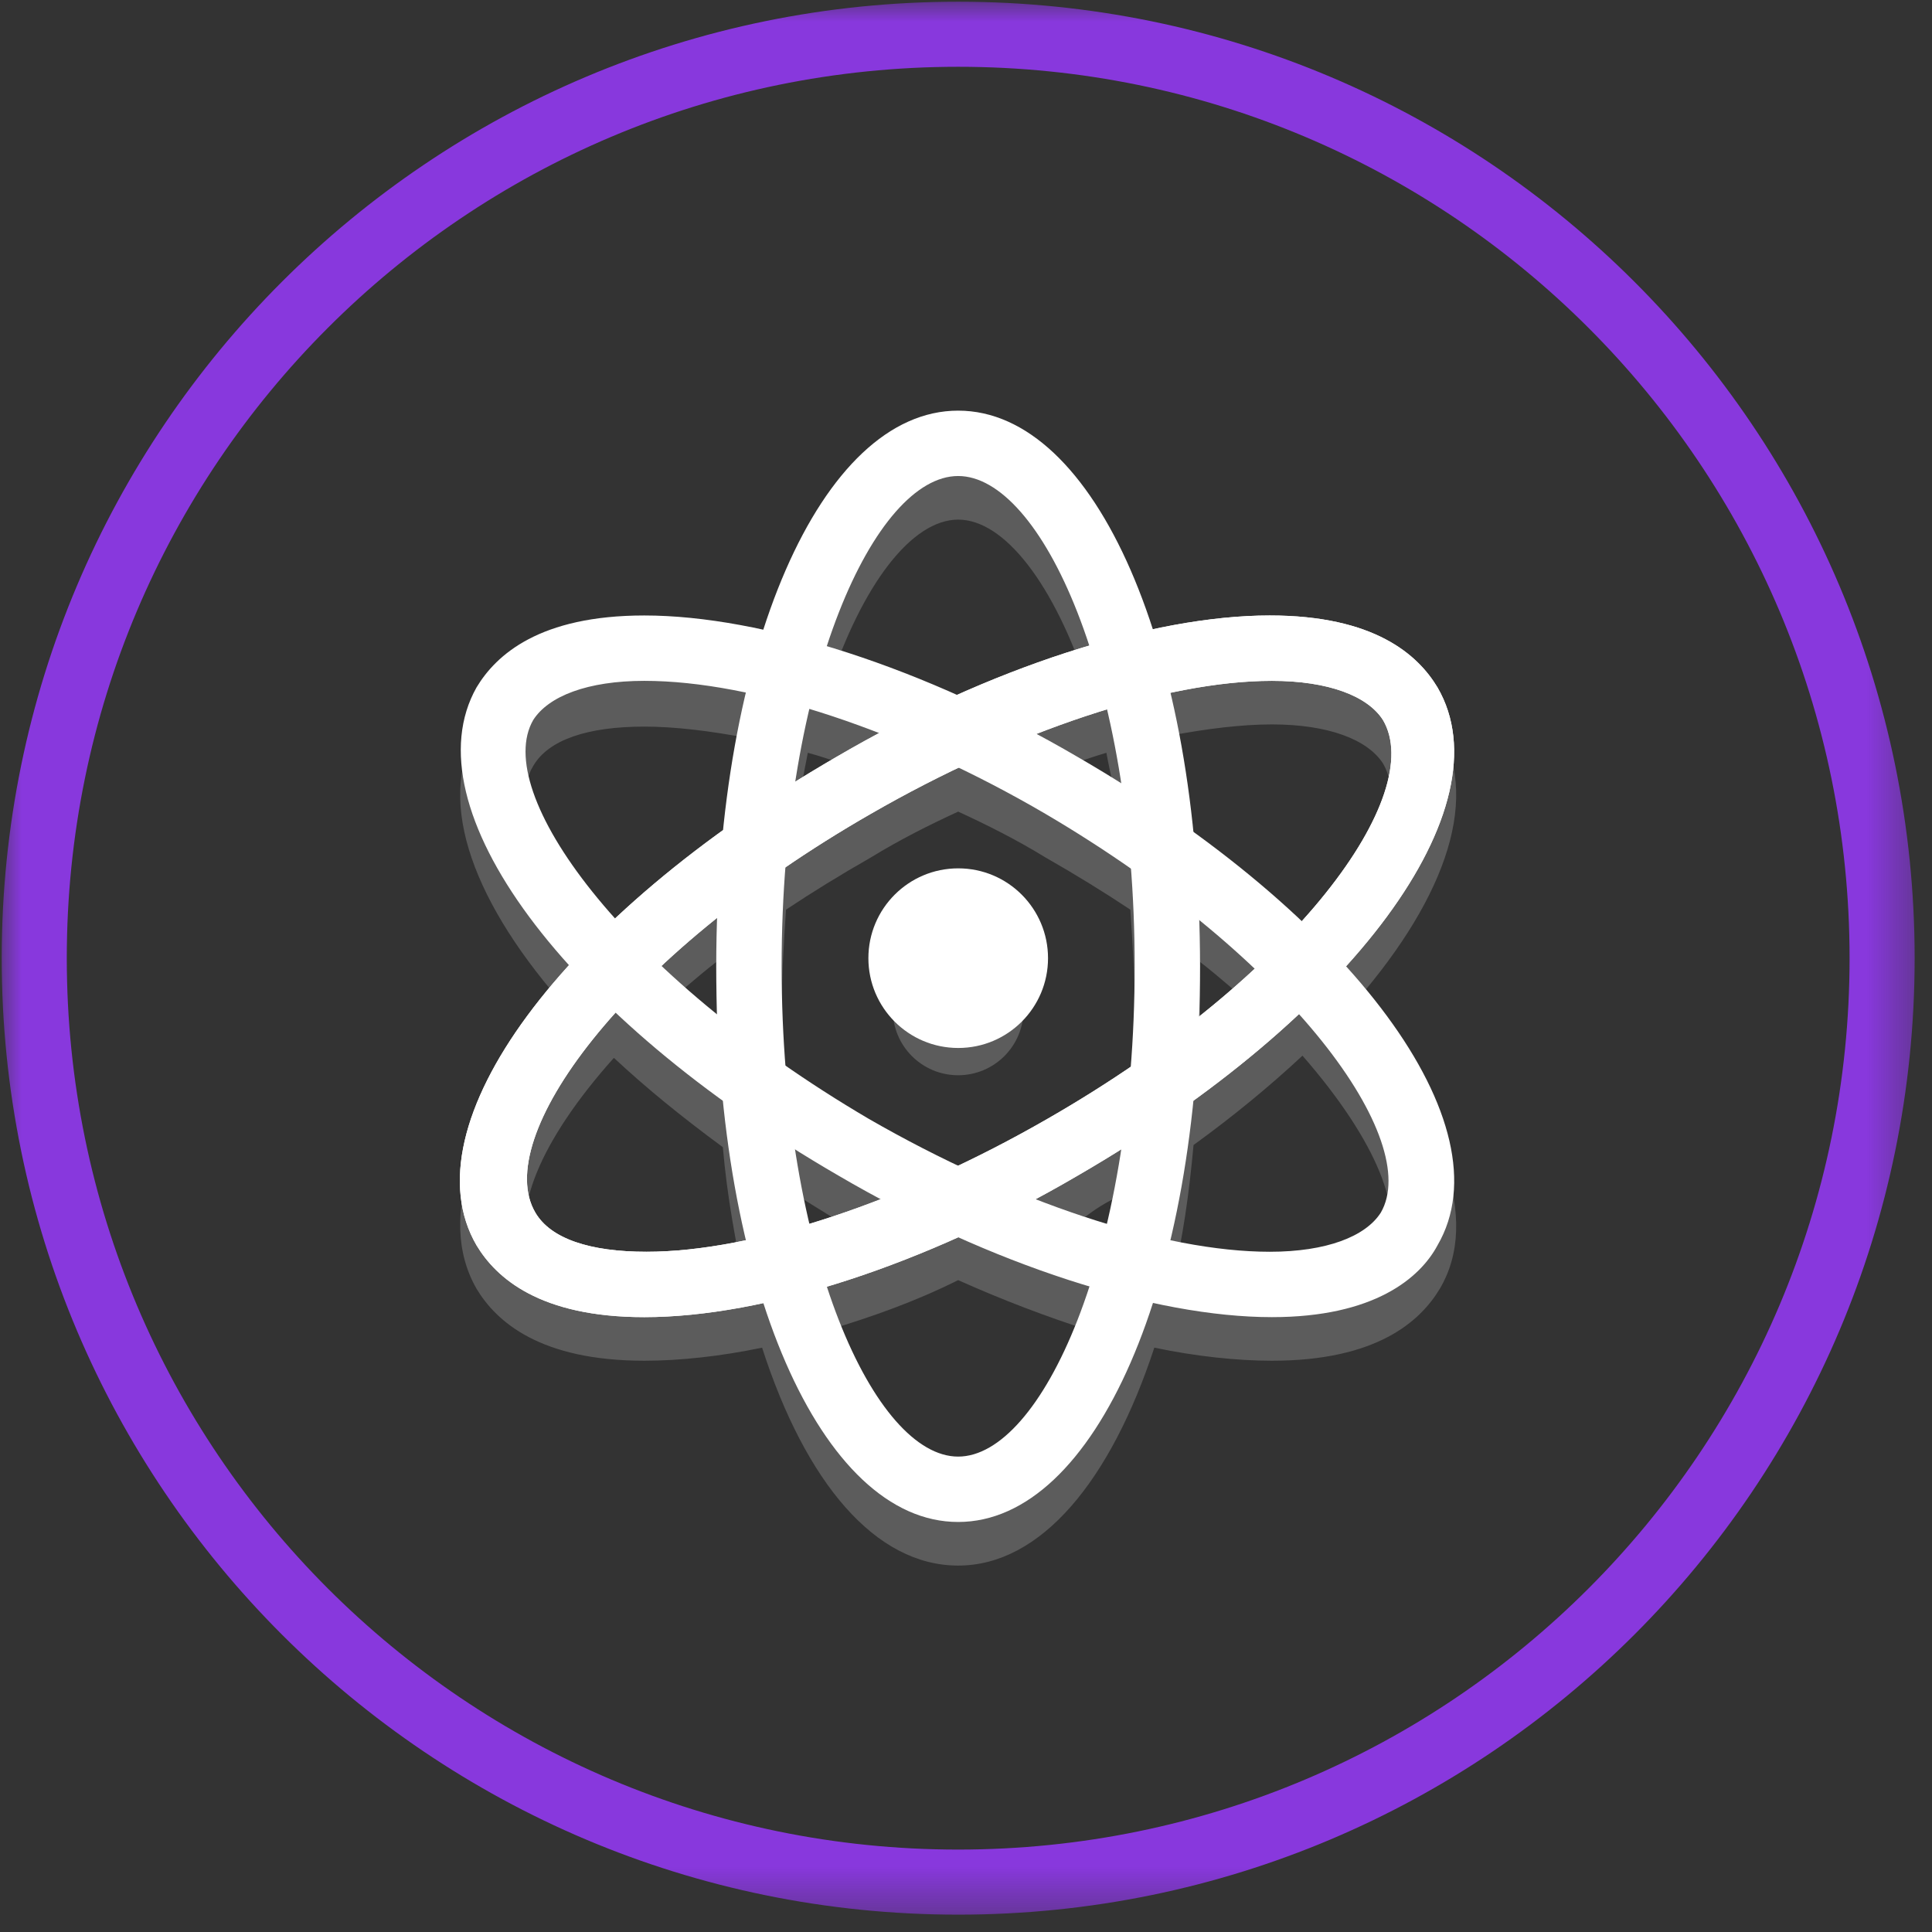
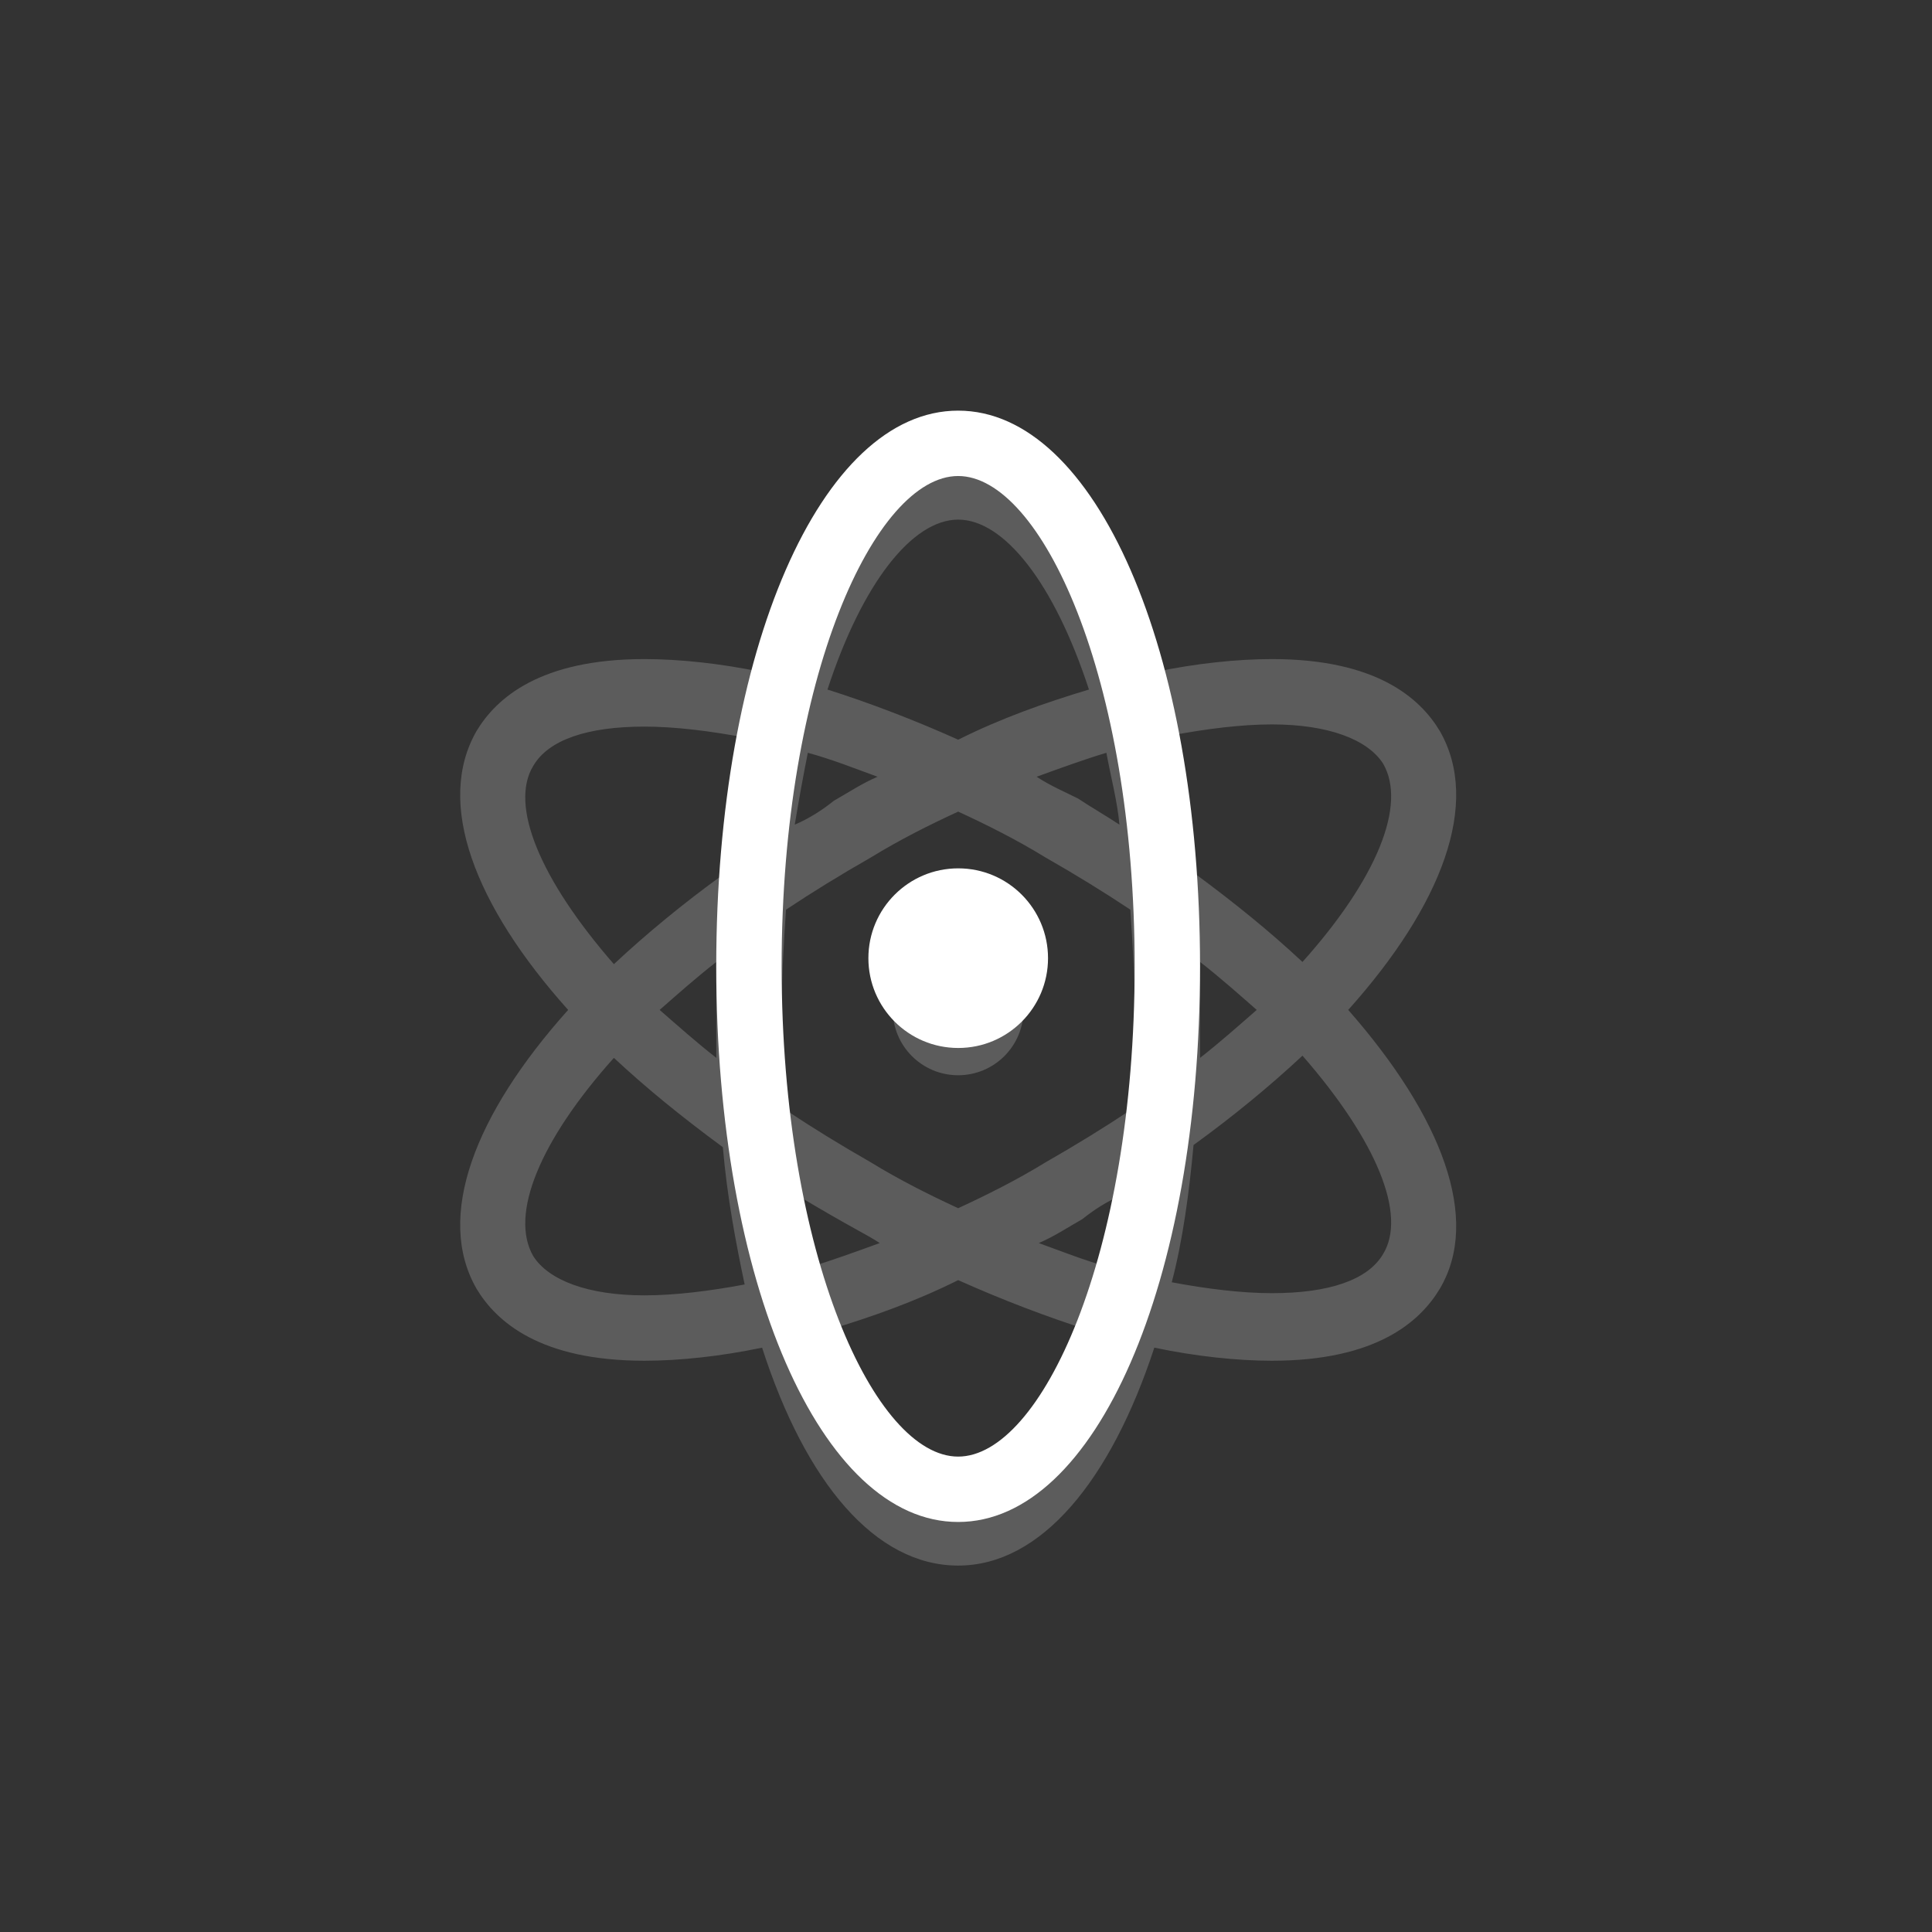
<svg xmlns="http://www.w3.org/2000/svg" width="44" height="44" viewBox="0 0 44 44" fill="none">
  <rect x="0" y="0" width="44" height="44" fill="#333333" stroke="none" />
  <mask id="mask0_4247_27190" style="mask-type:luminance" maskUnits="userSpaceOnUse" x="0" y="0" width="44" height="44">
    <path d="M43.643 0H0V43.643H43.643V0Z" fill="white" />
  </mask>
  <g mask="url(#mask0_4247_27190)">
-     <path d="M42.864 21.822C42.864 33.443 33.443 42.864 21.822 42.864C10.201 42.864 0.78 33.443 0.78 21.822C0.78 10.2 10.201 0.78 21.822 0.78C33.443 0.78 42.864 10.2 42.864 21.822Z" stroke="#8838DD" stroke-width="1.482" />
    <g opacity="0.2">
-       <path d="M32.79 16.647C32.343 15.903 31.351 15.01 28.968 15.01C28.174 15.01 27.232 15.109 26.289 15.307C25.296 12.231 23.708 10.345 21.822 10.345C19.936 10.345 18.348 12.28 17.356 15.307C16.413 15.109 15.47 15.01 14.676 15.01C12.294 15.01 11.301 15.903 10.854 16.647C9.911 18.285 10.805 20.618 12.939 23C10.805 25.382 9.911 27.714 10.854 29.352C11.301 30.096 12.294 30.99 14.676 30.99C15.47 30.99 16.413 30.89 17.356 30.692C18.348 33.769 19.936 35.655 21.822 35.655C23.708 35.655 25.296 33.719 26.289 30.692C27.232 30.89 28.174 30.99 28.968 30.99C31.351 30.99 32.343 30.096 32.79 29.352C33.733 27.764 32.839 25.431 30.705 23C32.839 20.618 33.733 18.285 32.79 16.647ZM28.968 16.498C30.259 16.498 31.152 16.846 31.5 17.392C32.045 18.335 31.351 20.022 29.663 21.908C28.919 21.213 28.125 20.568 27.182 19.873C27.083 18.732 26.884 17.69 26.686 16.747C27.48 16.598 28.274 16.498 28.968 16.498ZM23.807 26.474C23.162 26.871 22.467 27.218 21.822 27.516C21.177 27.218 20.482 26.871 19.837 26.474C19.142 26.077 18.497 25.68 17.901 25.283C17.852 24.538 17.802 23.794 17.802 23C17.802 22.206 17.852 21.461 17.901 20.717C18.497 20.32 19.142 19.923 19.837 19.526C20.482 19.129 21.177 18.781 21.822 18.484C22.467 18.781 23.162 19.129 23.807 19.526C24.502 19.923 25.147 20.32 25.743 20.717C25.792 21.461 25.842 22.206 25.842 23C25.842 23.794 25.792 24.538 25.743 25.283C25.147 25.68 24.502 26.077 23.807 26.474ZM25.544 27.218C25.445 27.814 25.346 28.36 25.247 28.856C24.7 28.707 24.204 28.508 23.658 28.31C24.006 28.161 24.303 27.962 24.651 27.764C24.899 27.565 25.197 27.367 25.544 27.218ZM20.035 28.31C19.49 28.508 18.944 28.707 18.447 28.856C18.348 28.31 18.199 27.764 18.15 27.218C18.447 27.416 18.795 27.615 19.093 27.814C19.39 27.962 19.738 28.111 20.035 28.31ZM16.313 24.092C15.867 23.744 15.42 23.347 15.023 23C15.42 22.652 15.867 22.255 16.313 21.908C16.313 22.255 16.313 22.652 16.313 23C16.313 23.347 16.313 23.744 16.313 24.092ZM18.1 18.781C18.199 18.186 18.299 17.64 18.398 17.144C18.944 17.293 19.44 17.491 19.986 17.69C19.639 17.838 19.341 18.037 18.993 18.235C18.745 18.434 18.447 18.633 18.1 18.781ZM23.609 17.69C24.155 17.491 24.7 17.293 25.197 17.144C25.296 17.69 25.445 18.235 25.495 18.781C25.197 18.583 24.849 18.384 24.552 18.186C24.254 18.037 23.907 17.888 23.609 17.69ZM27.331 21.908C27.777 22.255 28.224 22.652 28.621 23C28.224 23.347 27.777 23.744 27.331 24.092C27.331 23.744 27.331 23.347 27.331 23C27.331 22.652 27.331 22.255 27.331 21.908ZM21.822 11.834C22.864 11.834 24.006 13.273 24.8 15.704C23.807 16.002 22.815 16.35 21.822 16.846C20.829 16.399 19.787 16.002 18.845 15.704C19.639 13.273 20.78 11.834 21.822 11.834ZM12.145 17.442C12.492 16.846 13.385 16.548 14.676 16.548C15.37 16.548 16.165 16.647 16.959 16.796C16.71 17.739 16.561 18.831 16.462 19.923C15.569 20.568 14.725 21.263 13.981 21.958C12.294 20.022 11.599 18.335 12.145 17.442ZM14.676 29.501C13.385 29.501 12.492 29.154 12.145 28.608C11.599 27.665 12.294 25.977 13.981 24.092C14.725 24.786 15.519 25.431 16.462 26.126C16.561 27.268 16.76 28.31 16.959 29.253C16.165 29.402 15.37 29.501 14.676 29.501ZM21.822 34.166C20.78 34.166 19.639 32.727 18.845 30.295C19.837 29.997 20.829 29.65 21.822 29.154C22.815 29.6 23.857 29.997 24.8 30.295C24.006 32.727 22.864 34.166 21.822 34.166ZM31.5 28.558C31.152 29.154 30.259 29.451 28.968 29.451C28.274 29.451 27.48 29.352 26.686 29.203C26.934 28.26 27.083 27.168 27.182 26.077C28.075 25.431 28.919 24.737 29.663 24.042C31.351 25.977 32.045 27.665 31.5 28.558Z" fill="white" />
+       <path d="M32.79 16.647C32.343 15.903 31.351 15.01 28.968 15.01C28.174 15.01 27.232 15.109 26.289 15.307C25.296 12.231 23.708 10.345 21.822 10.345C19.936 10.345 18.348 12.28 17.356 15.307C16.413 15.109 15.47 15.01 14.676 15.01C12.294 15.01 11.301 15.903 10.854 16.647C9.911 18.285 10.805 20.618 12.939 23C10.805 25.382 9.911 27.714 10.854 29.352C11.301 30.096 12.294 30.99 14.676 30.99C15.47 30.99 16.413 30.89 17.356 30.692C18.348 33.769 19.936 35.655 21.822 35.655C23.708 35.655 25.296 33.719 26.289 30.692C27.232 30.89 28.174 30.99 28.968 30.99C31.351 30.99 32.343 30.096 32.79 29.352C33.733 27.764 32.839 25.431 30.705 23C32.839 20.618 33.733 18.285 32.79 16.647ZM28.968 16.498C30.259 16.498 31.152 16.846 31.5 17.392C32.045 18.335 31.351 20.022 29.663 21.908C28.919 21.213 28.125 20.568 27.182 19.873C27.083 18.732 26.884 17.69 26.686 16.747C27.48 16.598 28.274 16.498 28.968 16.498ZM23.807 26.474C23.162 26.871 22.467 27.218 21.822 27.516C21.177 27.218 20.482 26.871 19.837 26.474C19.142 26.077 18.497 25.68 17.901 25.283C17.852 24.538 17.802 23.794 17.802 23C17.802 22.206 17.852 21.461 17.901 20.717C18.497 20.32 19.142 19.923 19.837 19.526C20.482 19.129 21.177 18.781 21.822 18.484C22.467 18.781 23.162 19.129 23.807 19.526C24.502 19.923 25.147 20.32 25.743 20.717C25.792 21.461 25.842 22.206 25.842 23C25.842 23.794 25.792 24.538 25.743 25.283C25.147 25.68 24.502 26.077 23.807 26.474ZM25.544 27.218C25.445 27.814 25.346 28.36 25.247 28.856C24.7 28.707 24.204 28.508 23.658 28.31C24.006 28.161 24.303 27.962 24.651 27.764C24.899 27.565 25.197 27.367 25.544 27.218ZM20.035 28.31C19.49 28.508 18.944 28.707 18.447 28.856C18.348 28.31 18.199 27.764 18.15 27.218C19.39 27.962 19.738 28.111 20.035 28.31ZM16.313 24.092C15.867 23.744 15.42 23.347 15.023 23C15.42 22.652 15.867 22.255 16.313 21.908C16.313 22.255 16.313 22.652 16.313 23C16.313 23.347 16.313 23.744 16.313 24.092ZM18.1 18.781C18.199 18.186 18.299 17.64 18.398 17.144C18.944 17.293 19.44 17.491 19.986 17.69C19.639 17.838 19.341 18.037 18.993 18.235C18.745 18.434 18.447 18.633 18.1 18.781ZM23.609 17.69C24.155 17.491 24.7 17.293 25.197 17.144C25.296 17.69 25.445 18.235 25.495 18.781C25.197 18.583 24.849 18.384 24.552 18.186C24.254 18.037 23.907 17.888 23.609 17.69ZM27.331 21.908C27.777 22.255 28.224 22.652 28.621 23C28.224 23.347 27.777 23.744 27.331 24.092C27.331 23.744 27.331 23.347 27.331 23C27.331 22.652 27.331 22.255 27.331 21.908ZM21.822 11.834C22.864 11.834 24.006 13.273 24.8 15.704C23.807 16.002 22.815 16.35 21.822 16.846C20.829 16.399 19.787 16.002 18.845 15.704C19.639 13.273 20.78 11.834 21.822 11.834ZM12.145 17.442C12.492 16.846 13.385 16.548 14.676 16.548C15.37 16.548 16.165 16.647 16.959 16.796C16.71 17.739 16.561 18.831 16.462 19.923C15.569 20.568 14.725 21.263 13.981 21.958C12.294 20.022 11.599 18.335 12.145 17.442ZM14.676 29.501C13.385 29.501 12.492 29.154 12.145 28.608C11.599 27.665 12.294 25.977 13.981 24.092C14.725 24.786 15.519 25.431 16.462 26.126C16.561 27.268 16.76 28.31 16.959 29.253C16.165 29.402 15.37 29.501 14.676 29.501ZM21.822 34.166C20.78 34.166 19.639 32.727 18.845 30.295C19.837 29.997 20.829 29.65 21.822 29.154C22.815 29.6 23.857 29.997 24.8 30.295C24.006 32.727 22.864 34.166 21.822 34.166ZM31.5 28.558C31.152 29.154 30.259 29.451 28.968 29.451C28.274 29.451 27.48 29.352 26.686 29.203C26.934 28.26 27.083 27.168 27.182 26.077C28.075 25.431 28.919 24.737 29.663 24.042C31.351 25.977 32.045 27.665 31.5 28.558Z" fill="white" />
      <path d="M21.821 24.488C22.643 24.488 23.31 23.822 23.31 23C23.31 22.177 22.643 21.511 21.821 21.511C20.999 21.511 20.332 22.177 20.332 23C20.332 23.822 20.999 24.488 21.821 24.488Z" fill="white" />
    </g>
    <path d="M21.821 34.662C18.695 34.662 16.312 29.203 16.312 22.007C16.312 14.811 18.695 9.352 21.821 9.352C24.948 9.352 27.33 14.811 27.33 22.007C27.33 29.203 24.948 34.662 21.821 34.662ZM21.821 10.841C19.935 10.841 17.801 15.407 17.801 22.007C17.801 28.608 19.935 33.173 21.821 33.173C23.707 33.173 25.841 28.608 25.841 22.007C25.841 15.407 23.707 10.841 21.821 10.841Z" fill="white" />
-     <path d="M14.673 29.997C12.291 29.997 11.299 29.104 10.852 28.36C9.264 25.63 12.788 20.866 19.041 17.243C22.515 15.208 26.237 14.017 28.917 14.017C31.299 14.017 32.291 14.91 32.738 15.655C34.326 18.384 30.802 23.149 24.549 26.771C21.075 28.806 17.403 29.997 14.673 29.997ZM28.966 15.506C26.535 15.506 23.11 16.647 19.835 18.533C14.128 21.809 11.2 25.928 12.192 27.615C12.54 28.211 13.433 28.508 14.723 28.508C17.155 28.508 20.579 27.367 23.855 25.481C29.562 22.206 32.49 18.087 31.497 16.399C31.15 15.853 30.257 15.506 28.966 15.506Z" fill="white" />
-     <path d="M14.673 29.997C12.291 29.997 11.299 29.104 10.852 28.36C9.264 25.63 12.788 20.866 19.041 17.243C22.515 15.208 26.237 14.017 28.917 14.017C31.299 14.017 32.291 14.91 32.738 15.655C34.326 18.384 30.802 23.149 24.549 26.771C21.075 28.806 17.403 29.997 14.673 29.997ZM28.966 15.506C26.535 15.506 23.11 16.647 19.835 18.533C14.128 21.809 11.2 25.928 12.192 27.615C12.54 28.211 13.433 28.508 14.723 28.508C17.155 28.508 20.579 27.367 23.855 25.481C29.562 22.206 32.49 18.087 31.497 16.399C31.15 15.853 30.257 15.506 28.966 15.506Z" fill="white" />
-     <path d="M28.967 29.997C26.287 29.997 22.565 28.806 19.091 26.771C12.838 23.149 9.315 18.384 10.853 15.655C11.3 14.91 12.292 14.017 14.674 14.017C17.354 14.017 21.076 15.208 24.55 17.243C30.803 20.866 34.327 25.63 32.739 28.36C32.342 29.104 31.299 29.997 28.967 29.997ZM14.674 15.506C13.384 15.506 12.491 15.853 12.143 16.399C11.2 18.037 14.128 22.156 19.786 25.481C23.061 27.367 26.486 28.508 28.917 28.508C30.208 28.508 31.101 28.161 31.448 27.615C32.391 25.977 29.463 21.858 23.806 18.533C20.58 16.647 17.156 15.506 14.674 15.506Z" fill="white" />
    <path d="M21.823 23.867C22.953 23.867 23.868 22.951 23.868 21.822C23.868 20.692 22.953 19.776 21.823 19.776C20.693 19.776 19.777 20.692 19.777 21.822C19.777 22.951 20.693 23.867 21.823 23.867Z" fill="white" />
  </g>
</svg>